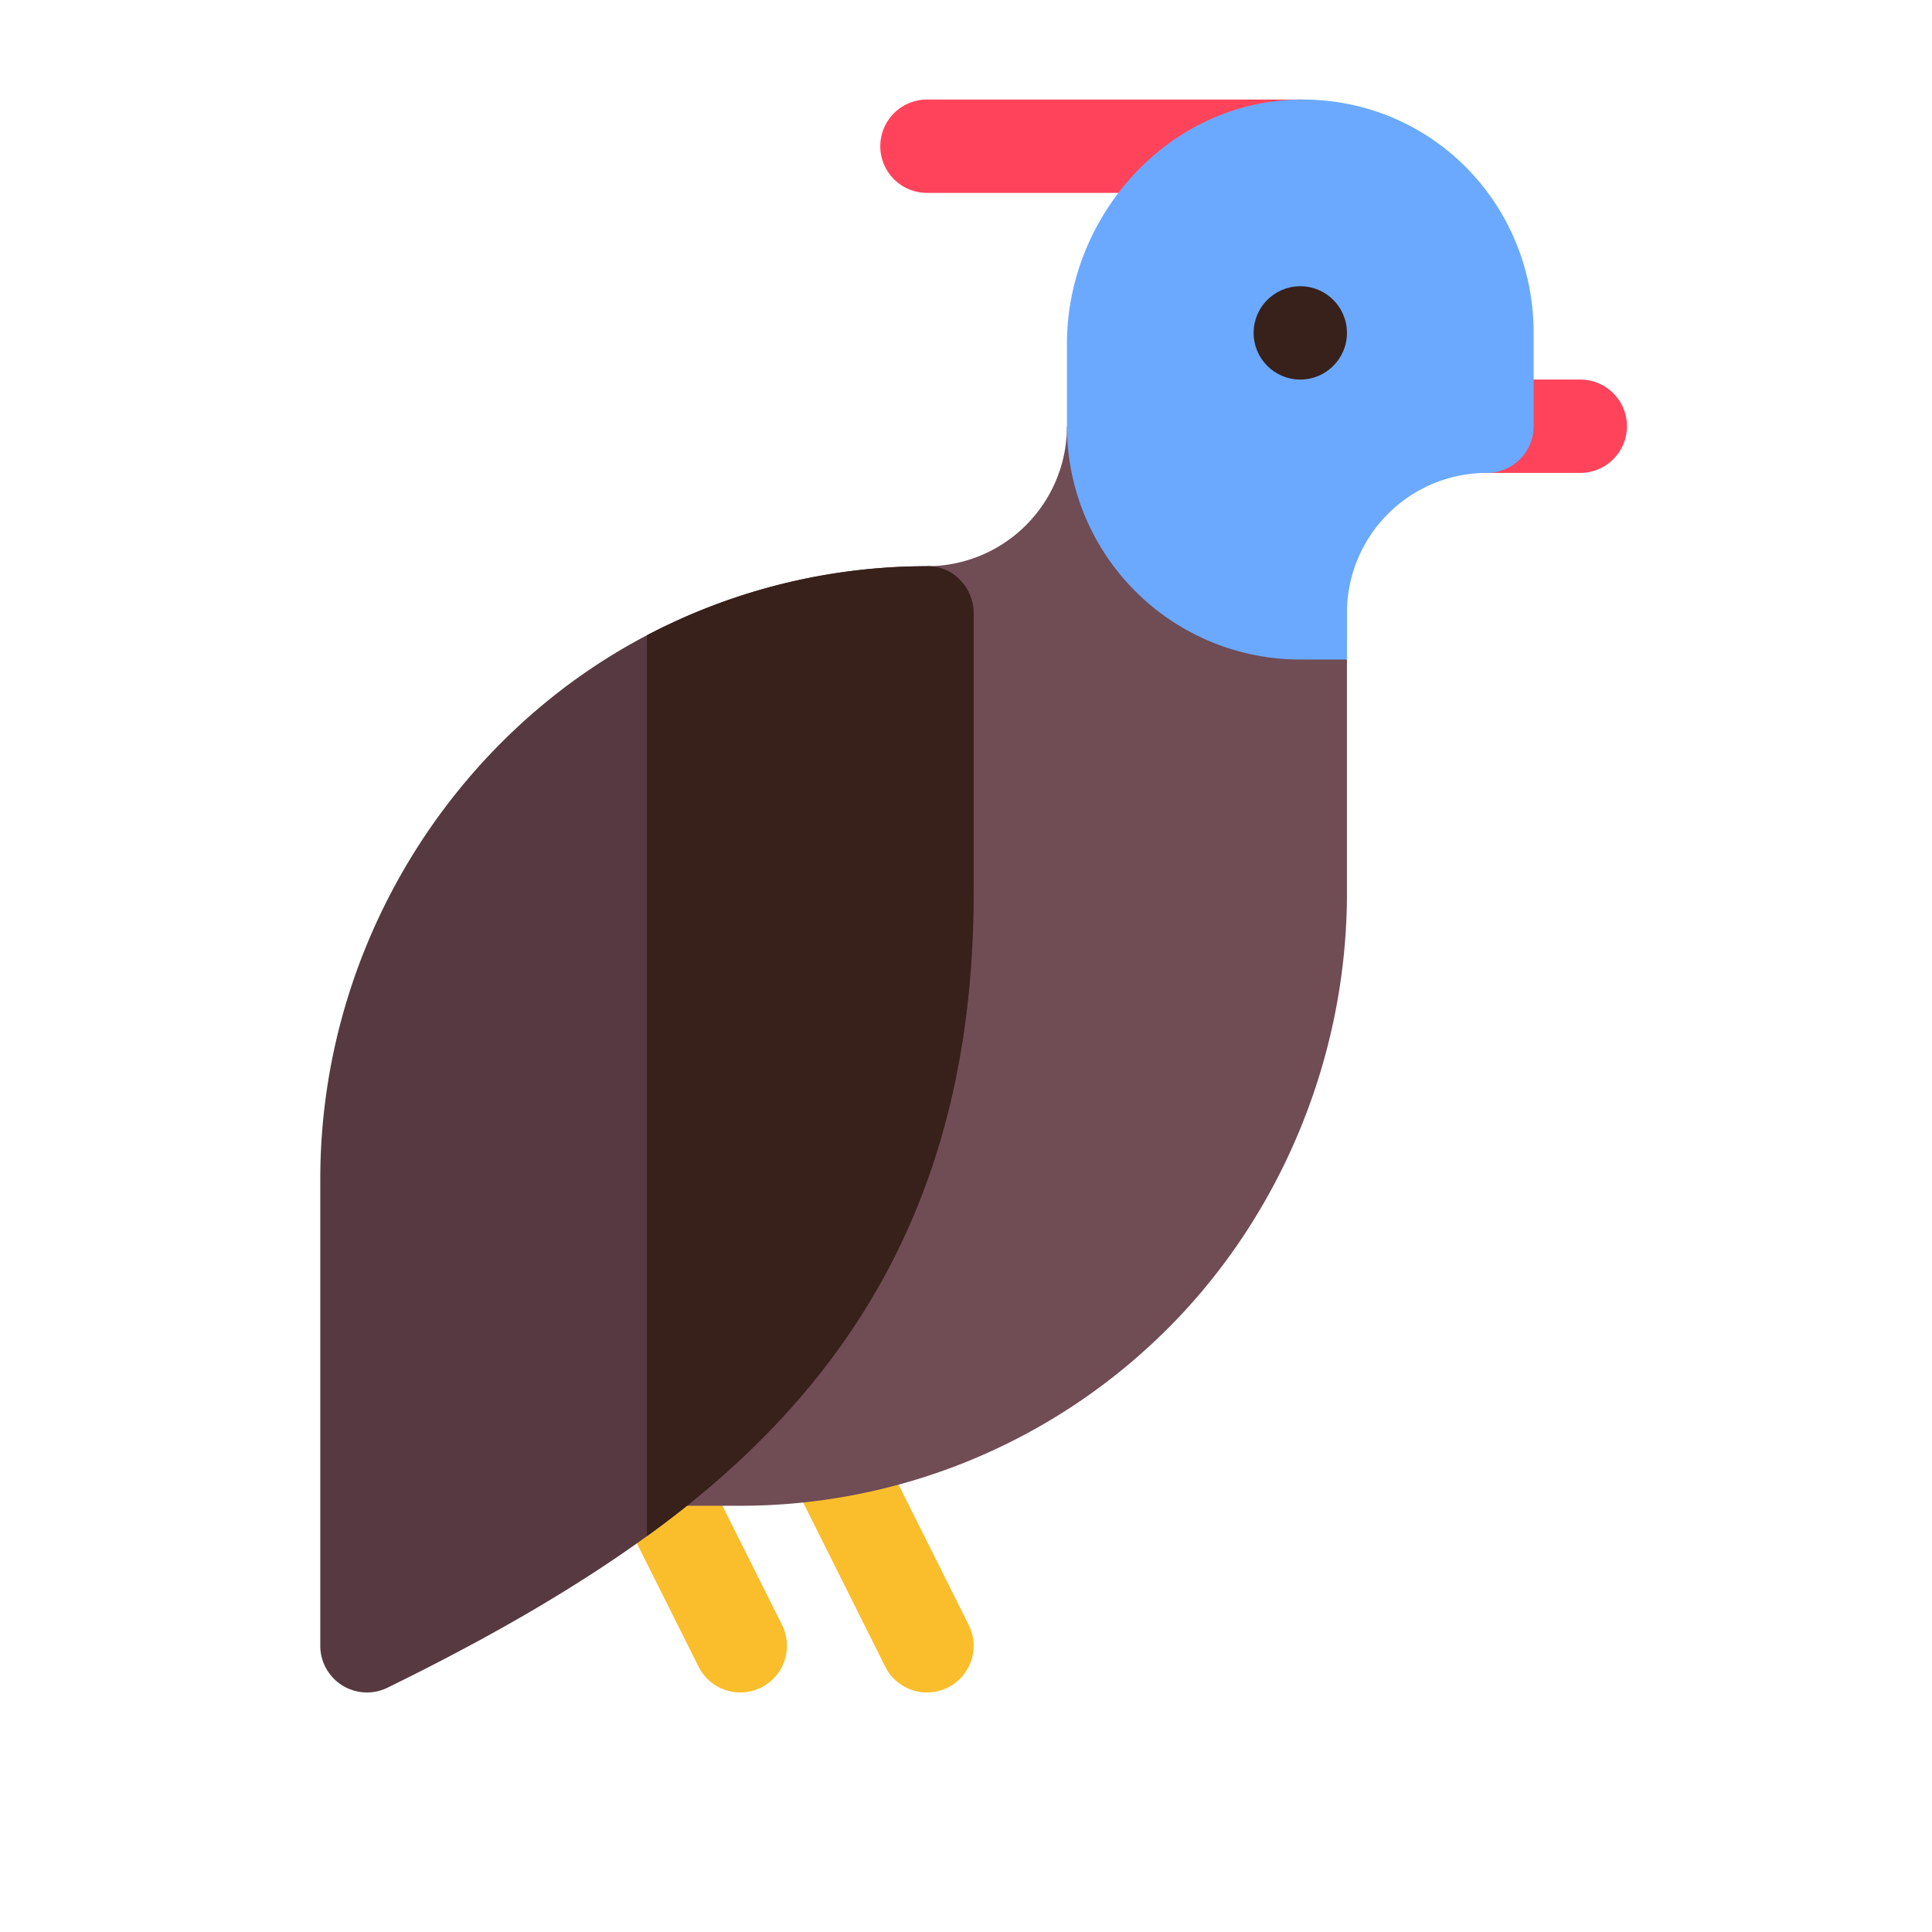
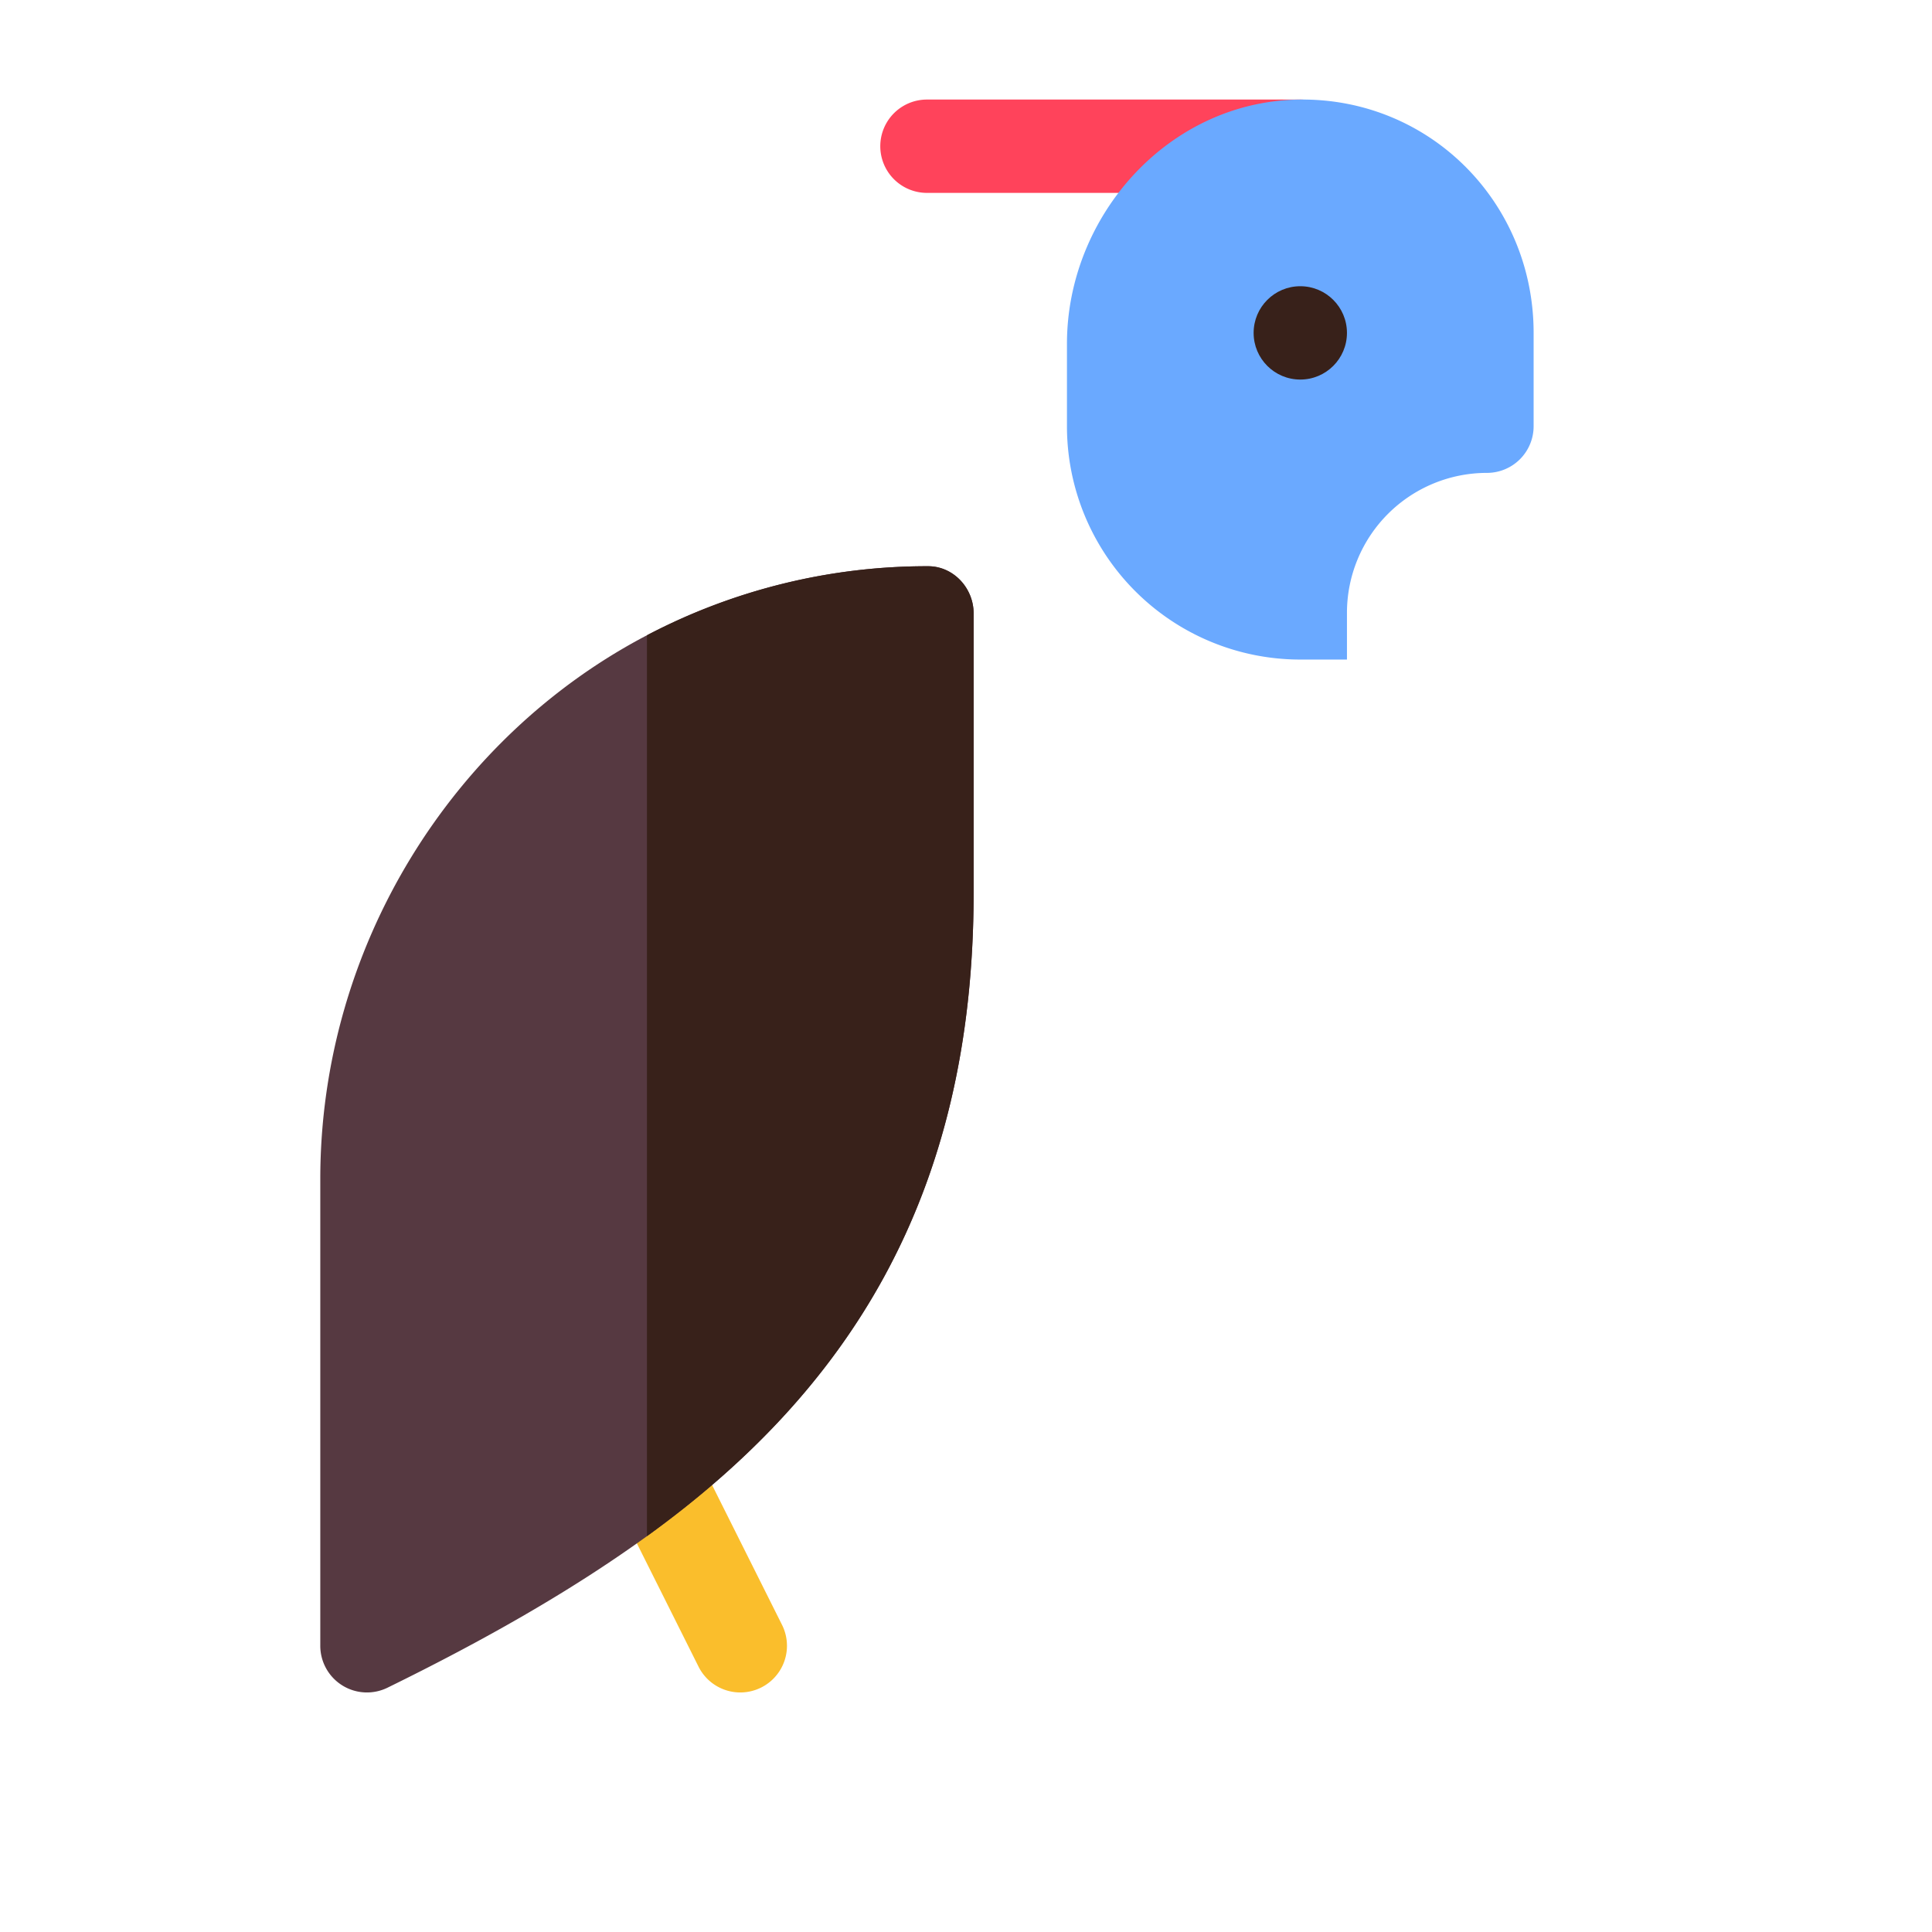
<svg xmlns="http://www.w3.org/2000/svg" viewBox="0 0 621 621">
-   <path d="M451,120H421a15,15,0,0,1,0-30h30a15,15,0,0,1,0,30Z" transform="translate(56.95 32)" fill="#ff435b" />
  <path d="M361,30H241a15,15,0,0,1,0-30H361a15,15,0,0,1,0,30Z" transform="translate(56.95 32)" fill="#ff435b" />
-   <path d="M227.58,503.71l-31.14-62.3A15,15,0,1,1,223.28,428l31.14,62.3a15,15,0,0,1-26.84,13.42Z" transform="translate(56.95 32)" fill="#fabe2c" />
  <path d="M167.58,503.71l-26.94-53.86a15,15,0,1,1,26.84-13.42l26.94,53.86a15,15,0,0,1-26.84,13.42Z" transform="translate(56.95 32)" fill="#fabe2c" />
-   <path d="M286,105a45,45,0,0,1-45,45L131.11,452H181a194.19,194.19,0,0,0,135-54.62c36.9-35.5,60-87.25,60-142.38V180Z" transform="translate(56.95 32)" fill="#704c55" />
  <path d="M286,78.5V105a75,75,0,0,0,75,75h15V165a45,45,0,0,1,45-45,15,15,0,0,0,15-15V75c0-41.87-33.26-75.38-75-75C318.59.4,286,37.47,286,78.5Z" transform="translate(56.95 32)" fill="#6aa9ff" />
  <circle cx="417.95" cy="107" r="15" fill="#38211a" />
  <path d="M241.38,150A193.71,193.71,0,0,0,151,172.19C88.69,204.78,46,272,46,347V497a15,15,0,0,0,21.71,13.42c30.6-15,58.61-30.82,83.29-48.65C215.08,415.48,256,353.17,256,255V165.15C256,157,249.51,150,241.38,150Z" transform="translate(56.95 32)" fill="#563941" />
  <path d="M256,255V165.15C256,157,249.51,150,241.38,150A193.71,193.71,0,0,0,151,172.19V461.77C215.08,415.48,256,353.17,256,255Z" transform="translate(56.95 32)" fill="#38211a" />
</svg>